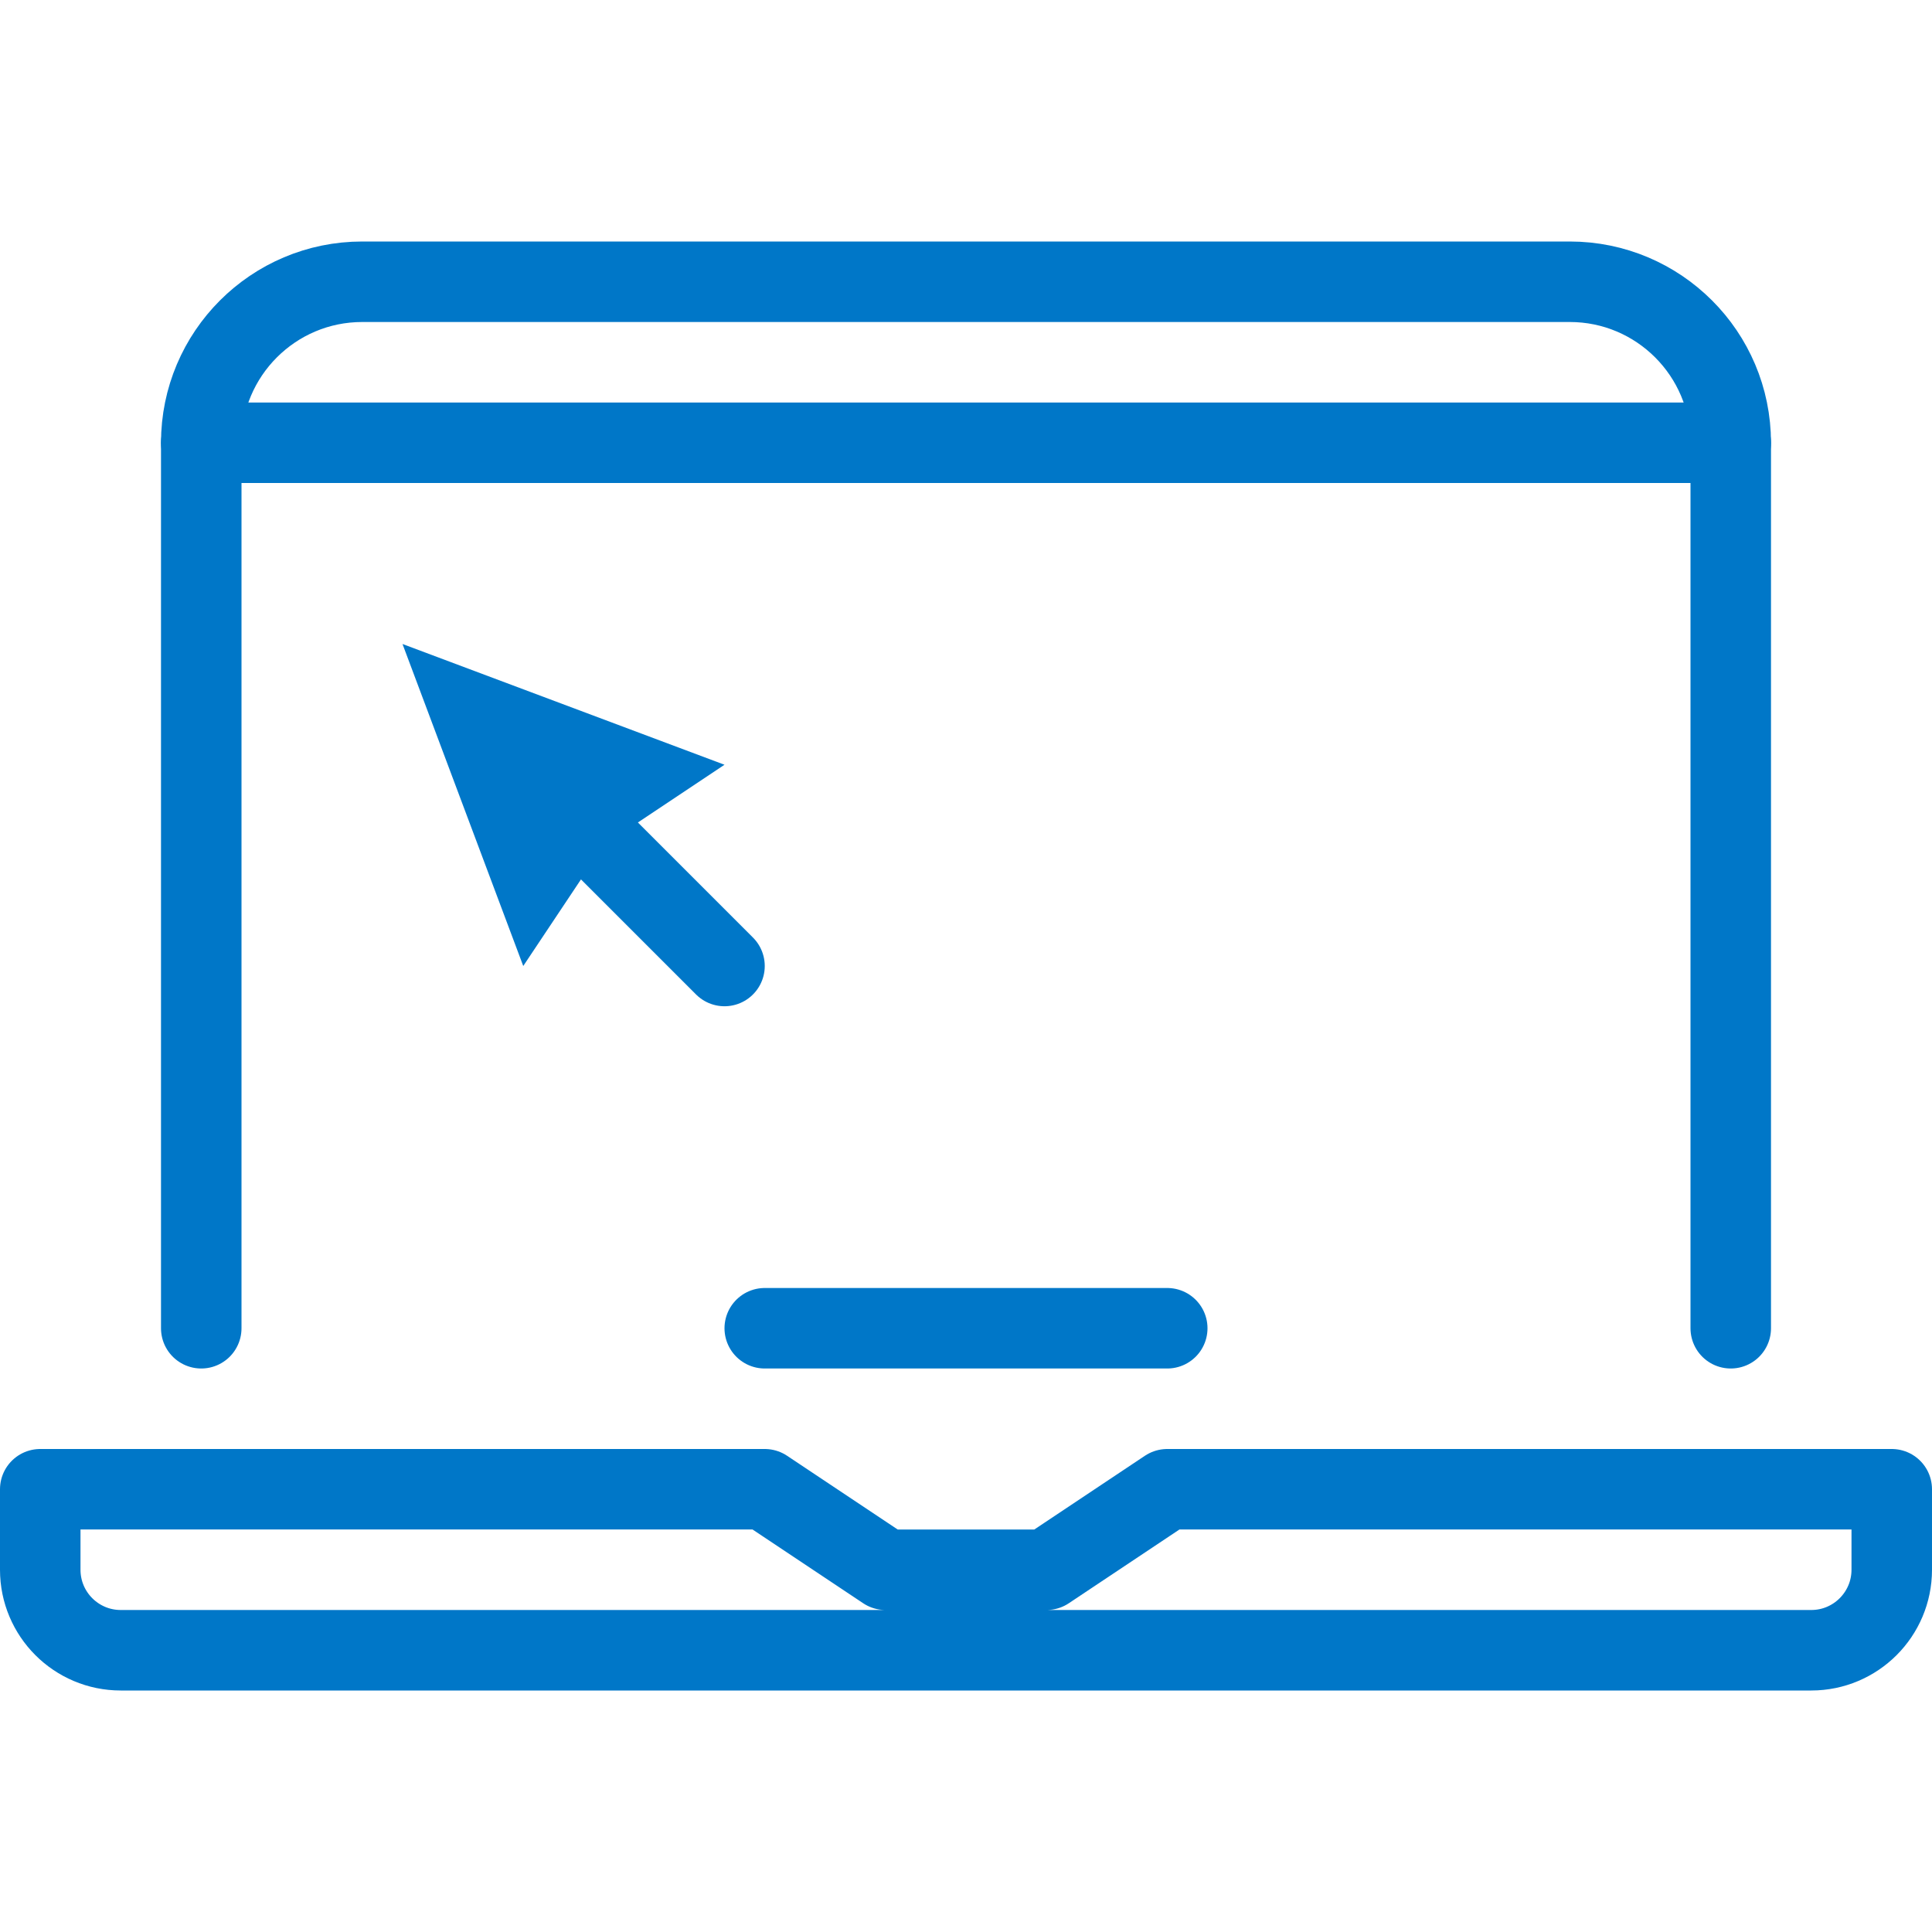
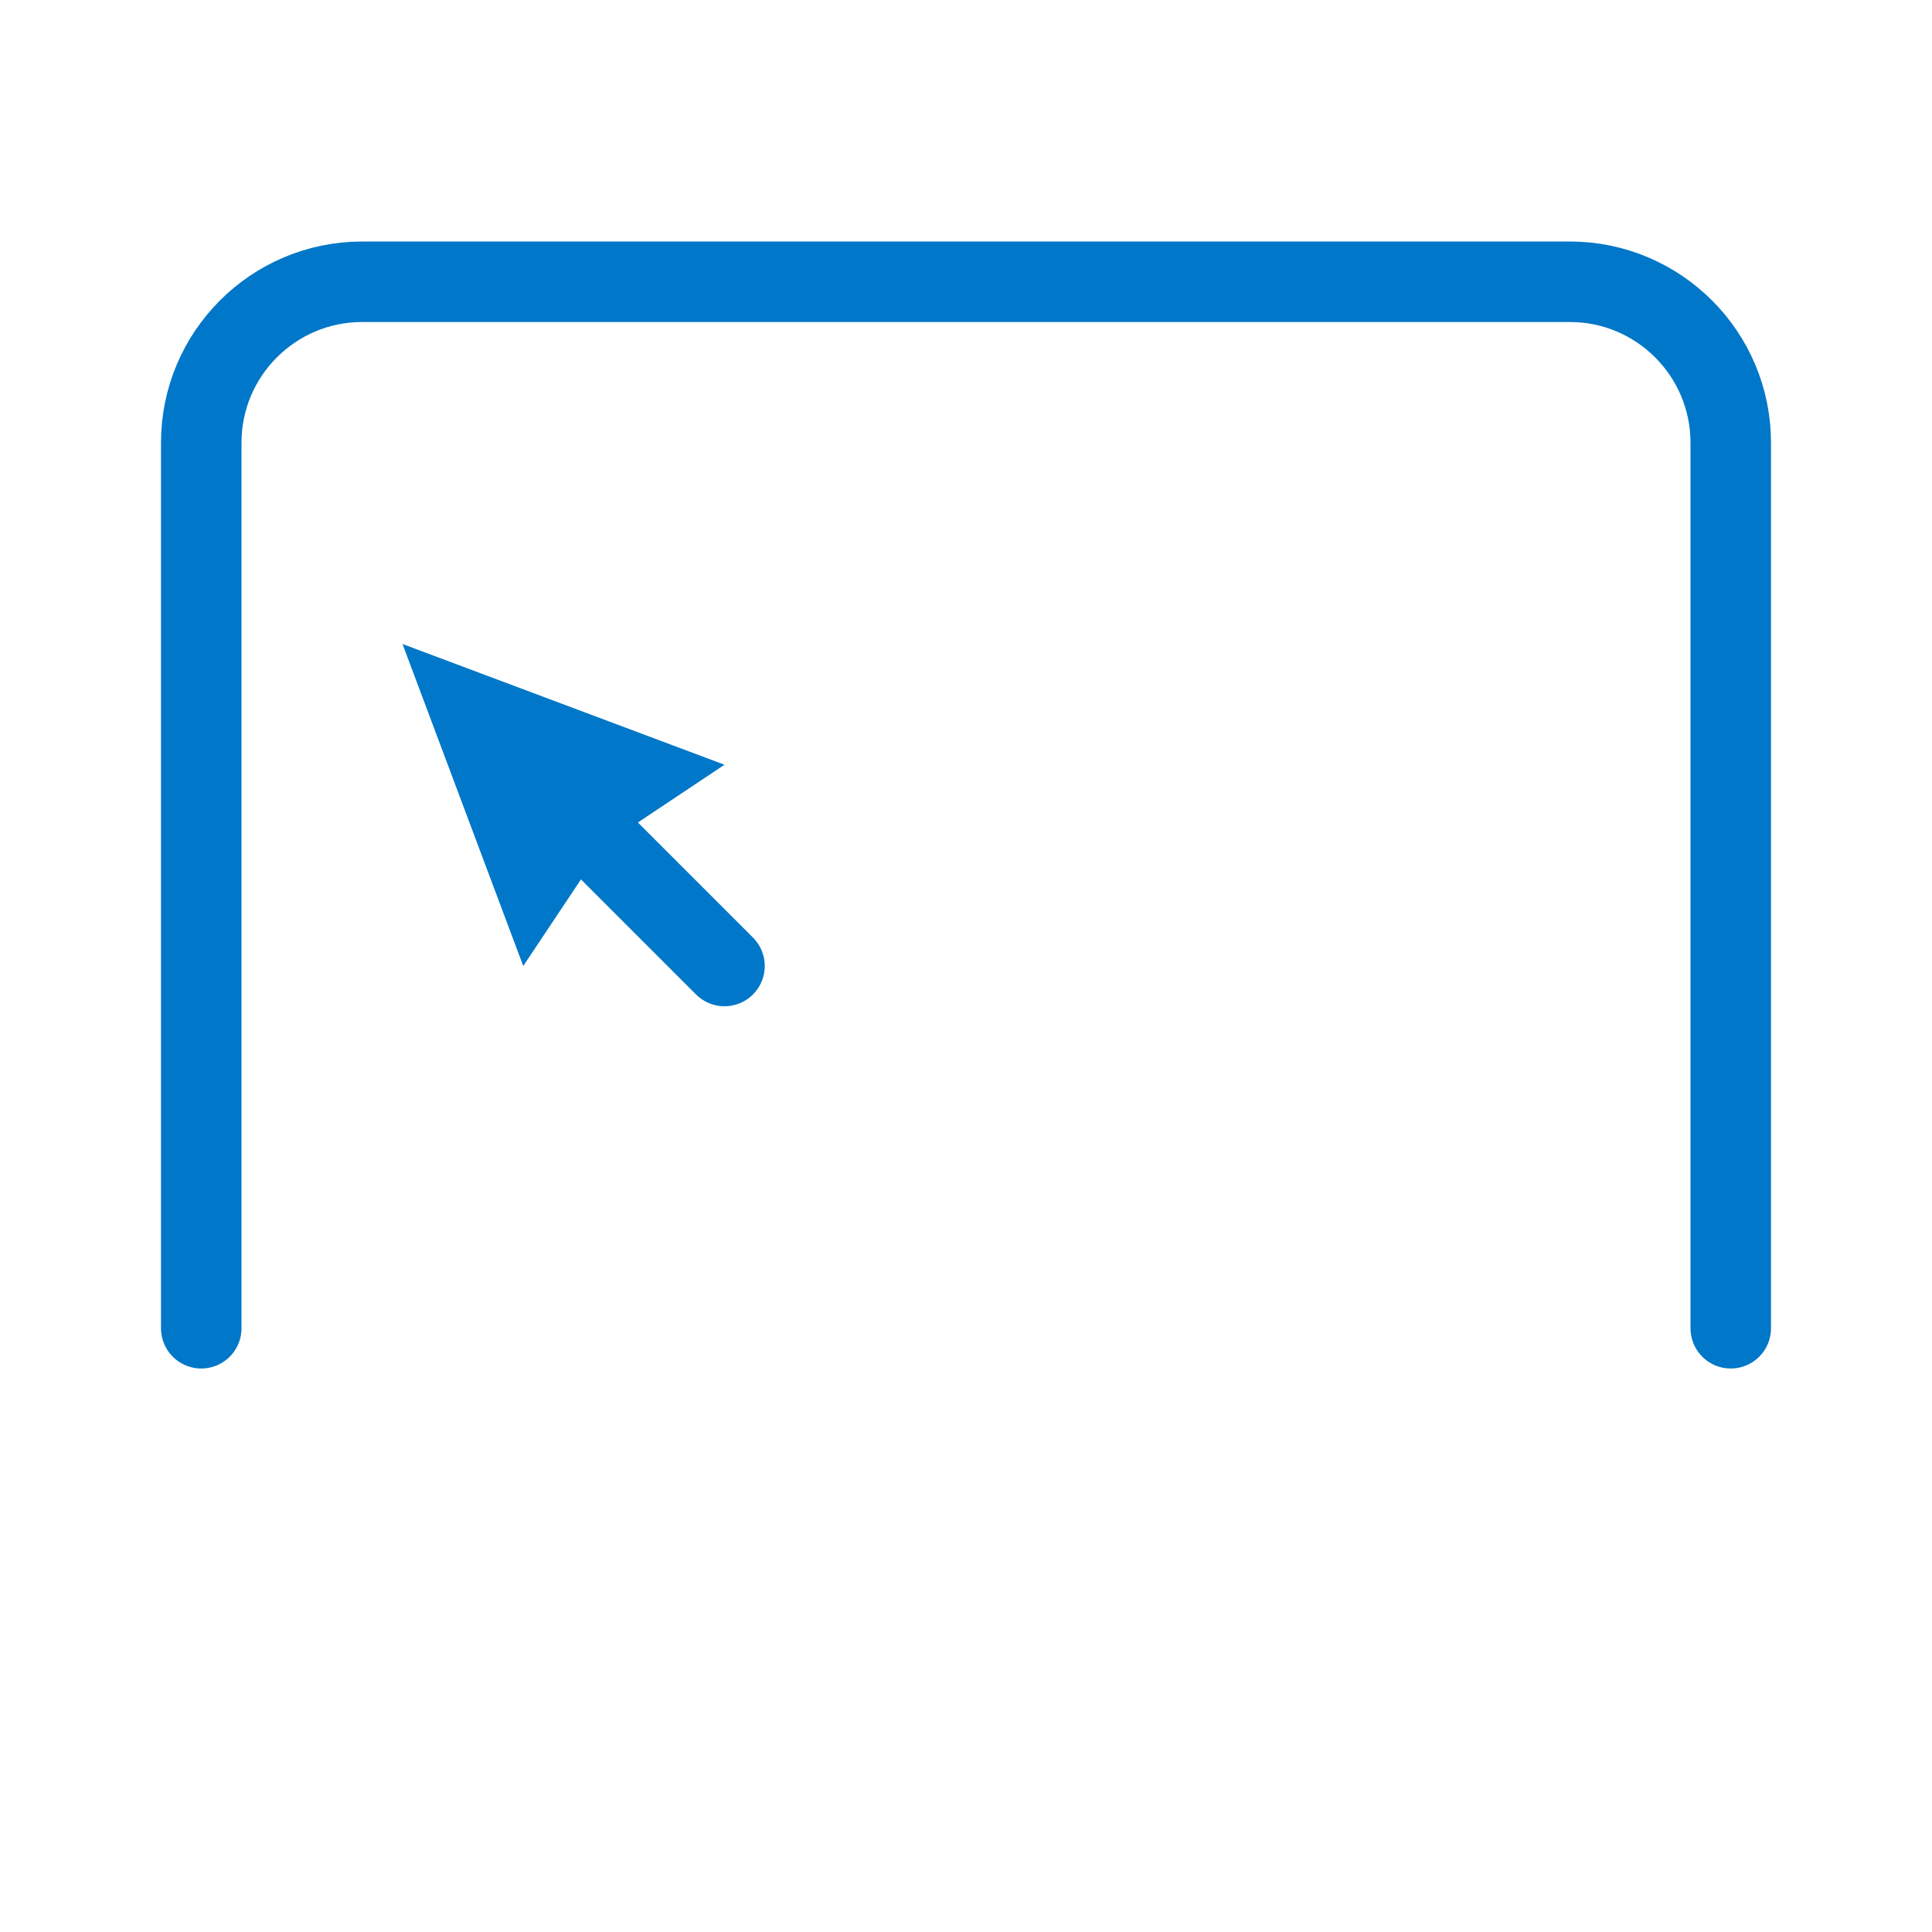
<svg xmlns="http://www.w3.org/2000/svg" version="1.1" id="Capa_1" x="0px" y="0px" width="72px" height="72px" viewBox="0 0 72 72" enable-background="new 0 0 72 72" xml:space="preserve">
  <title>Graphical Icons/Teal/laptop</title>
  <desc>Created with Sketch.</desc>
  <rect id="bound" fill="none" width="72" height="72" />
-   <path id="Rectangle-44" fill="none" stroke="#0077C8" stroke-width="3" stroke-linecap="round" stroke-linejoin="round" d="  M1.5,55.5h27l4.5,3h6l4.5-3h27v3c0,1.656-1.344,3-3,3h-63c-1.657,0-3-1.344-3-3V55.5z" />
  <path id="Line-143" fill="none" stroke="#0077C8" stroke-width="3" stroke-linecap="round" stroke-linejoin="round" d="M7.5,49.5  v-33c0-3.313,2.687-6,6-6h45c3.313,0,6,2.687,6,6v33" />
-   <path id="Line-144" fill="none" stroke="#0077C8" stroke-width="3" stroke-linecap="round" stroke-linejoin="round" d="M7.5,16.5h57  " />
-   <path id="Line-144-Copy" fill="none" stroke="#0077C8" stroke-width="3" stroke-linecap="round" stroke-linejoin="round" d="  M28.5,49.5h15" />
  <polygon id="Rectangle-29" fill="#0077C8" points="15,24 27,28.5 22.5,31.5 19.5,36 " />
  <path id="Line-54" fill="none" stroke="#0077C8" stroke-width="3" stroke-linecap="round" d="M27,36l-7.5-7.5" />
</svg>